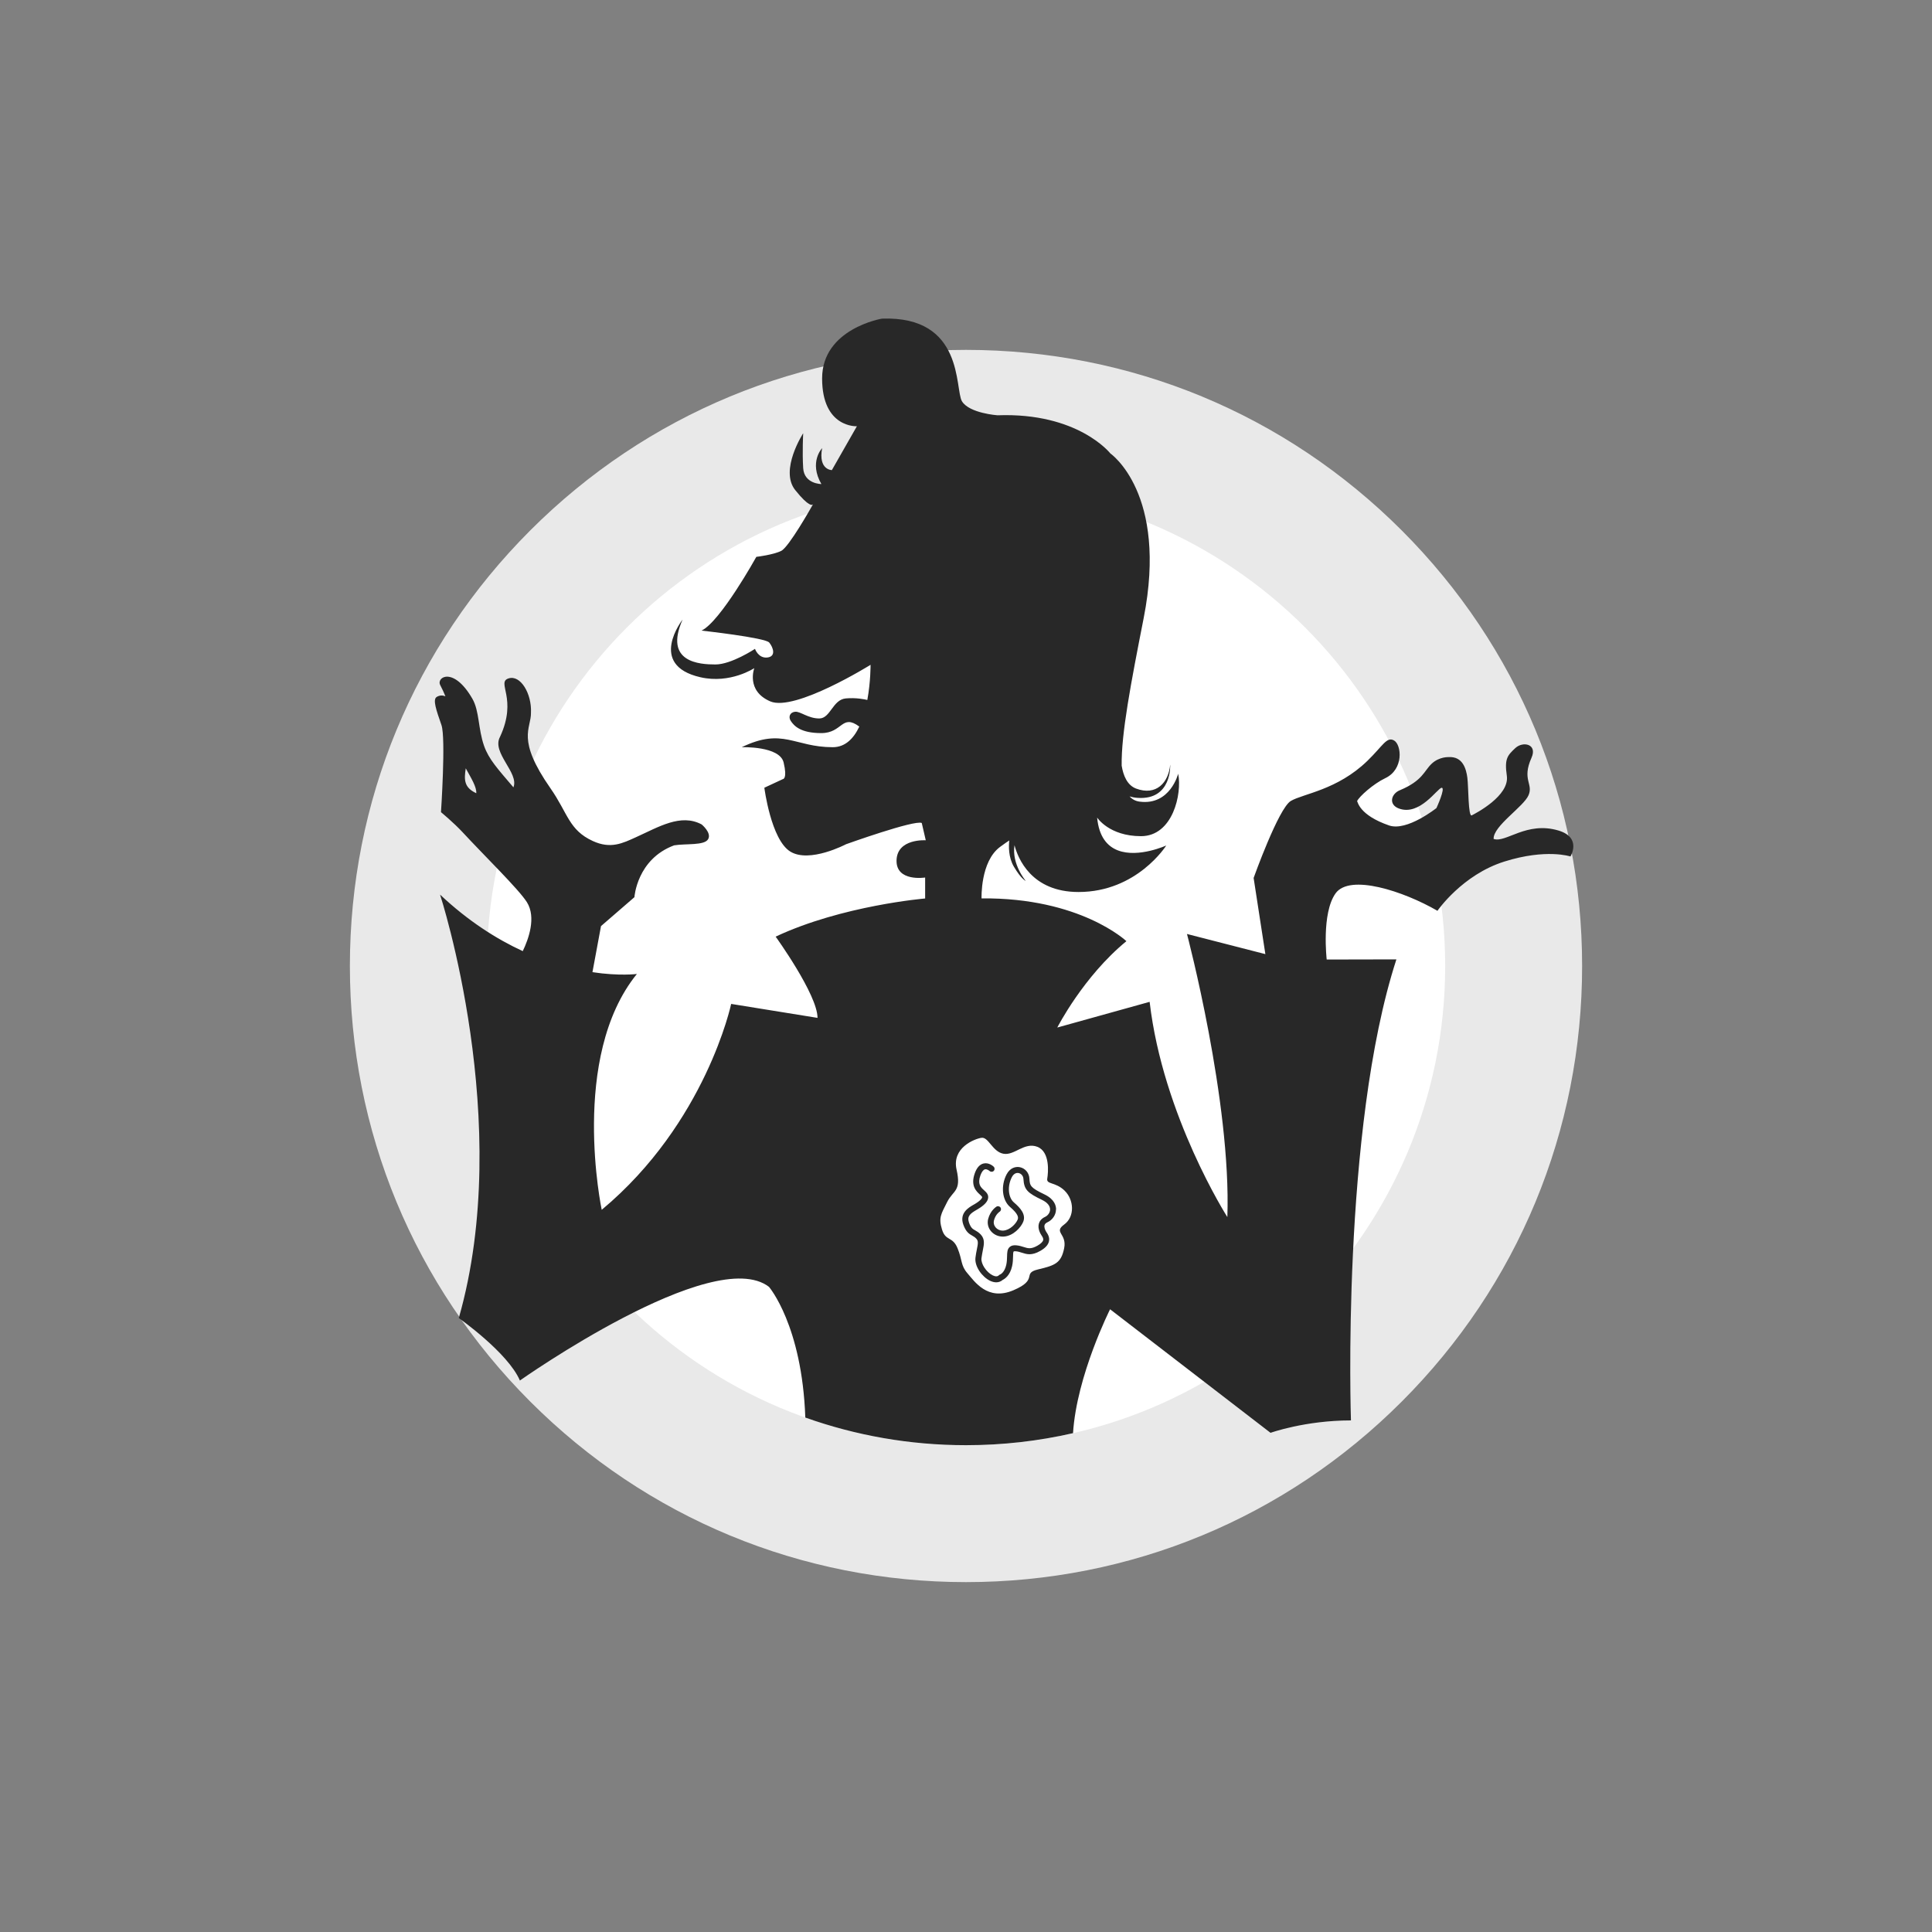
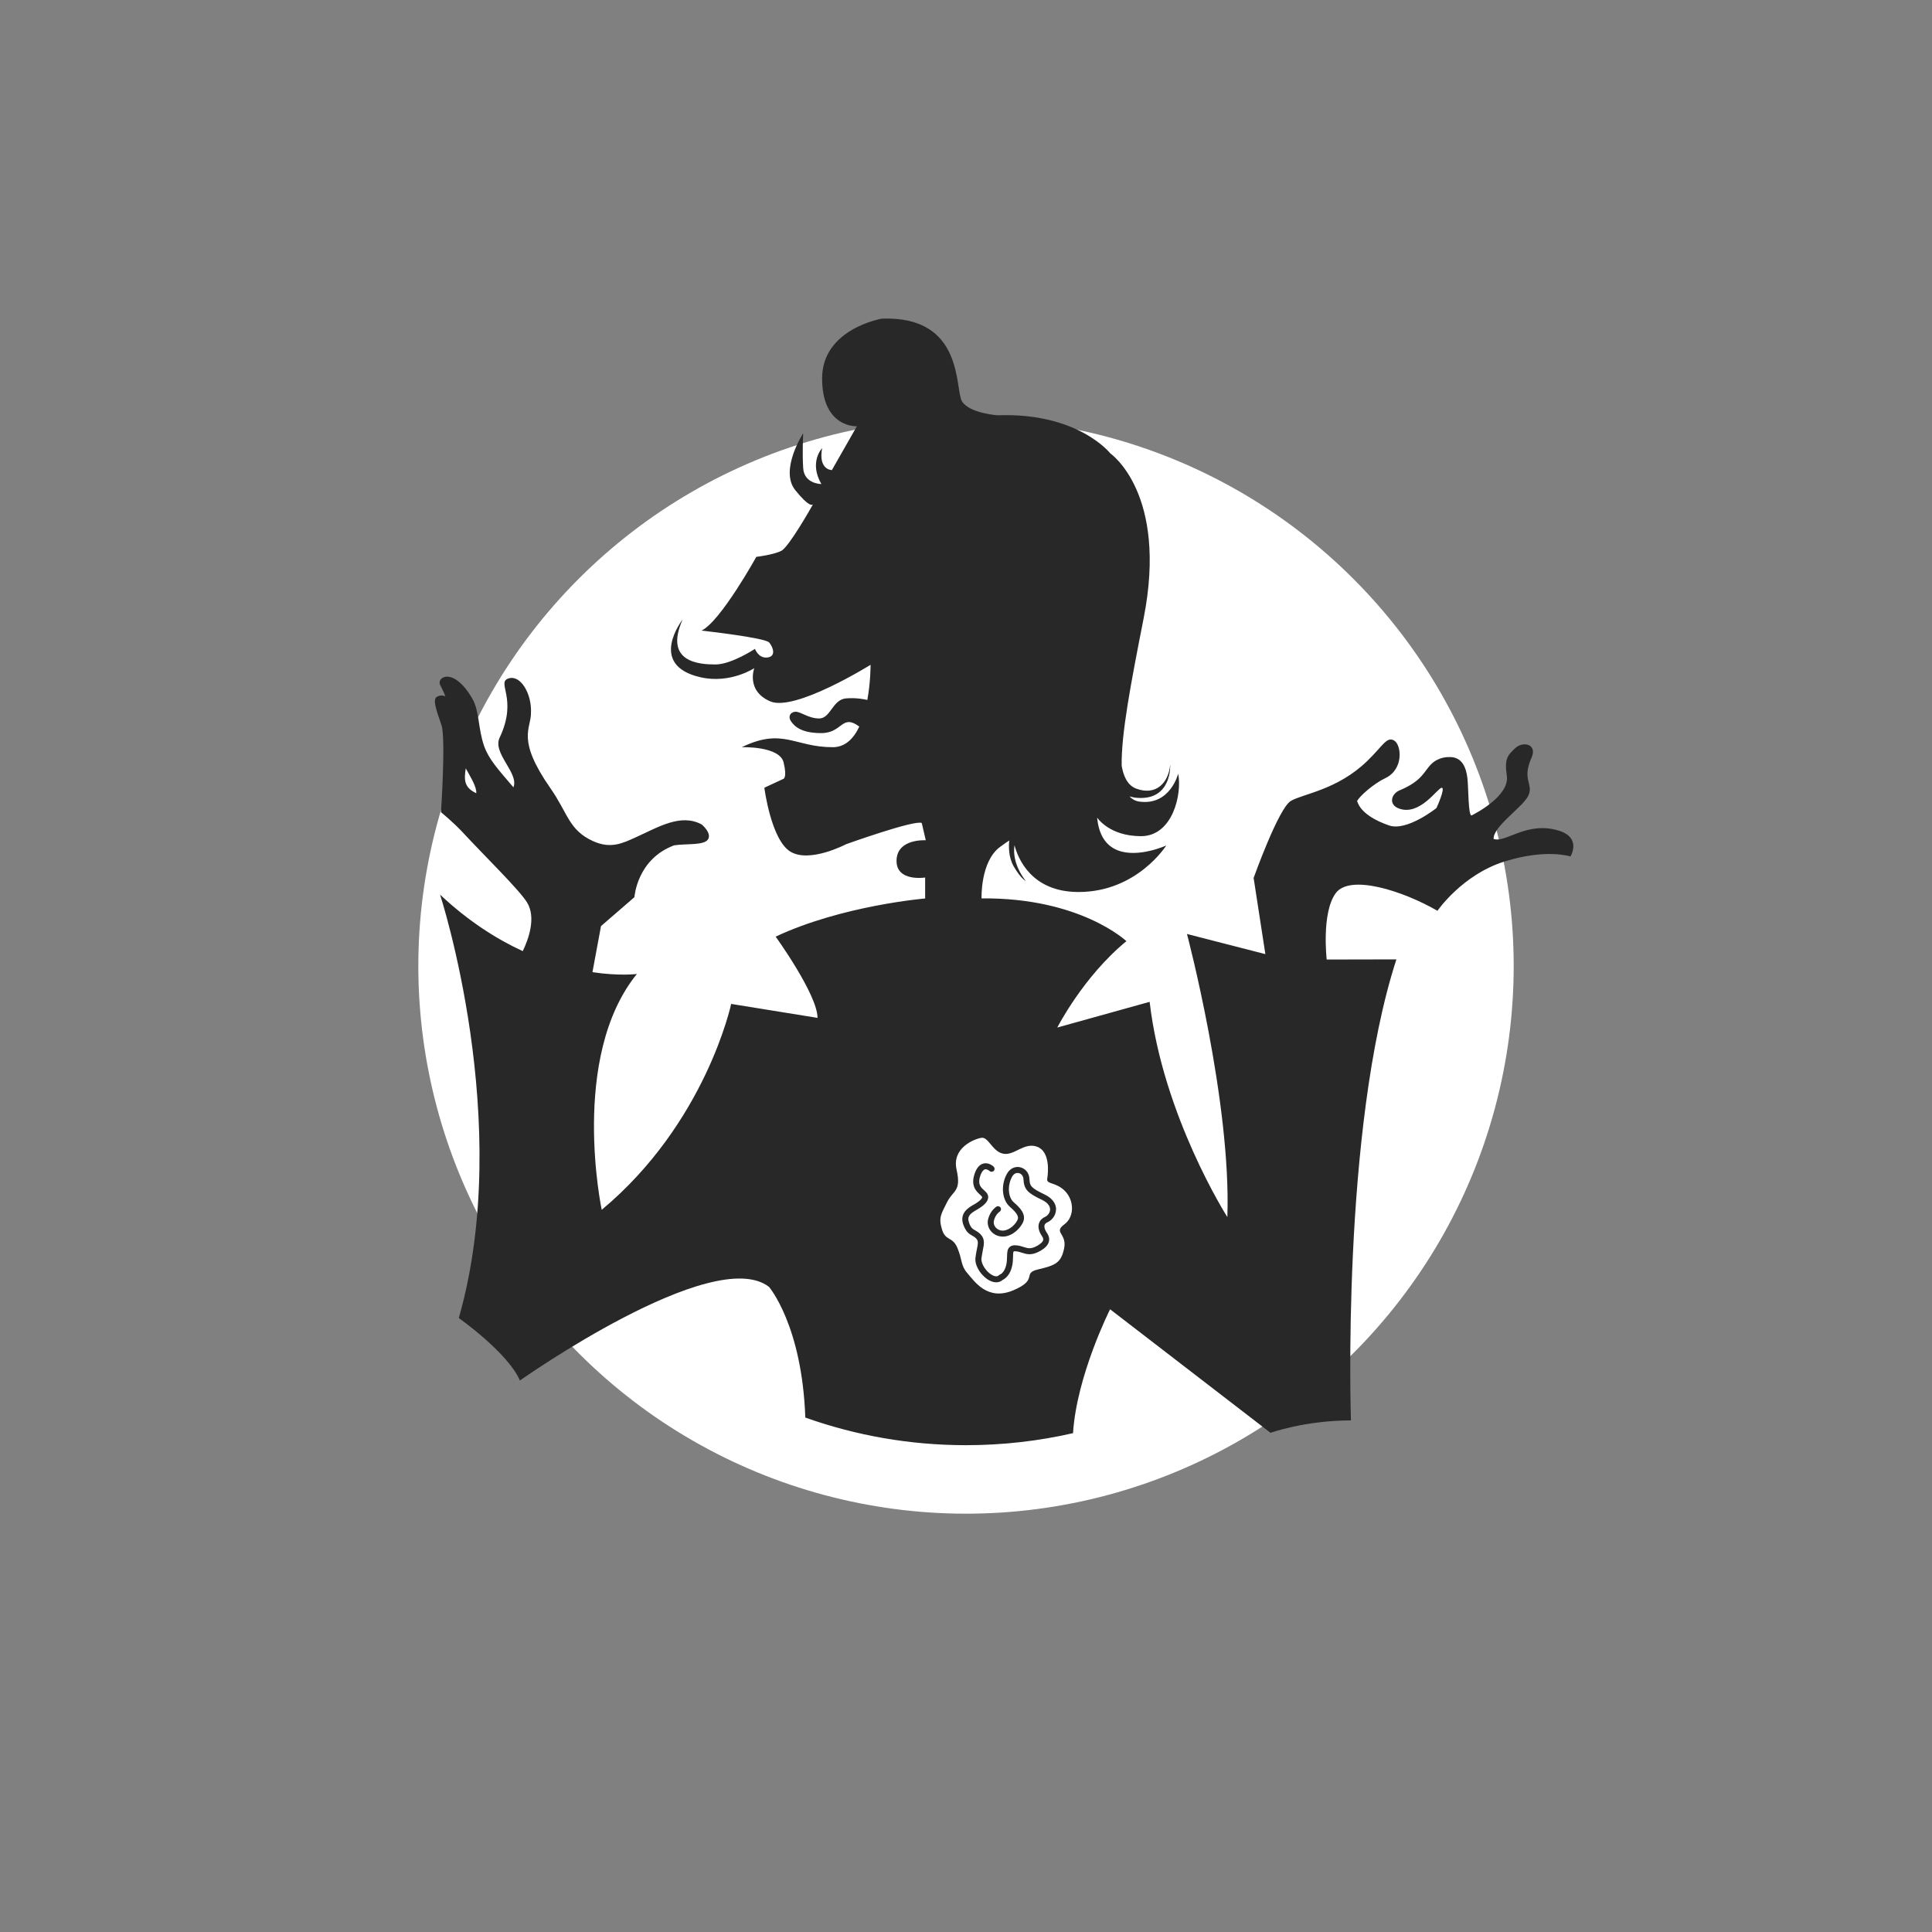
<svg xmlns="http://www.w3.org/2000/svg" viewBox="0 0 400 400">
  <rect x="0" y="0" width="400" height="400" fill="#808080" stroke="none" />
  <defs>
    <style>.cls-1{fill:#e9e9e9;}.cls-2{fill:#fff;}.cls-3{fill:#282828;}</style>
  </defs>
  <g id="Kreis_mit_Rahmen_grau">
    <g>
      <circle class="cls-2" cx="200" cy="200" r="113.39" transform="translate(-82.84 200) rotate(-45)" />
-       <path class="cls-1" d="M200,100.79c54.79,0,99.21,44.42,99.21,99.21s-44.42,99.21-99.21,99.21-99.21-44.42-99.21-99.21,44.42-99.21,99.21-99.21m0-28.35c-34.07,0-66.11,13.27-90.2,37.36-24.09,24.09-37.36,56.13-37.36,90.2s13.27,66.11,37.36,90.2c24.09,24.09,56.13,37.36,90.2,37.36s66.11-13.27,90.2-37.36c24.09-24.09,37.36-56.13,37.36-90.2s-13.27-66.11-37.36-90.2c-24.09-24.09-56.13-37.36-90.2-37.36h0Z" />
    </g>
  </g>
  <g id="Illu_beschnitten">
    <g>
      <path class="cls-2" d="M216.83,244.04c.21-1.24,.62-5.57-2.06-6.6-2.68-1.03-4.74,1.86-7.01,1.44-2.27-.41-3.09-3.51-4.54-3.3-1.44,.21-6.19,2.06-5.16,6.6,1.03,4.54-.72,4.23-1.96,6.71-1.24,2.48-1.81,3.2-1.06,5.67,.75,2.48,2.19,1.36,3.22,3.88,1.03,2.52,.62,3.55,2.06,5.2,1.44,1.65,4.13,5.78,9.49,3.51,5.36-2.27,1.65-3.51,5.16-4.33,3.51-.83,4.74-1.32,5.36-4.37,.62-3.06-2.27-3.26,0-4.91,2.27-1.65,2.03-5.16,.09-7.02-1.94-1.86-3.8-1.24-3.6-2.48Zm.03,9.02c-.33,.15-.53,.35-.6,.6-.12,.41,.1,.99,.36,1.39,.3,.44,.75,1.12,.55,1.98-.17,.72-.75,1.36-1.78,1.95-1.8,1.03-2.82,.7-3.82,.38-.41-.13-.8-.26-1.28-.3-.27-.02-.4,.02-.42,.04-.11,.1-.13,.67-.13,1.08-.01,.54-.03,1.21-.19,1.94-.43,1.97-1.54,2.67-1.95,2.87-.38,.33-.83,.5-1.34,.5-.4,0-.84-.11-1.28-.32-1.61-.78-3.25-2.95-3.02-4.8,.08-.66,.19-1.22,.29-1.71,.25-1.22,.33-1.73-.13-2.22-.27-.29-.53-.44-.83-.61-.61-.35-1.3-.74-1.85-2.29-.84-2.4,1.09-3.52,2.12-4.11l.23-.13c1.32-.78,1.52-1.25,1.55-1.38,.01-.06,0-.09-.02-.14-.08-.12-.25-.28-.43-.45-.75-.68-2-1.82-1.07-4.42,.41-1.15,1.02-1.83,1.81-2.02,1.09-.26,1.99,.55,2.09,.65,.25,.23,.26,.63,.03,.87-.23,.25-.62,.26-.87,.03-.01-.01-.52-.45-.96-.34-.34,.09-.67,.52-.93,1.23-.65,1.83,.05,2.47,.74,3.09,.25,.23,.48,.44,.65,.7,.21,.33,.27,.7,.17,1.08-.17,.7-.86,1.4-2.12,2.15l-.24,.14c-1.25,.72-2.04,1.3-1.57,2.63,.39,1.12,.77,1.33,1.29,1.62,.34,.19,.72,.41,1.13,.84,.91,.97,.7,2.01,.44,3.31-.09,.47-.2,1.01-.28,1.62-.14,1.14,1.02,2.9,2.33,3.54,.56,.27,1,.27,1.29-.03,.07-.07,.15-.12,.24-.15,.03-.01,.92-.37,1.28-2.02,.13-.61,.15-1.19,.16-1.7,.02-.81,.03-1.52,.54-1.97,.32-.29,.76-.4,1.35-.35,.62,.05,1.12,.21,1.56,.35,.87,.28,1.5,.48,2.83-.27,.7-.4,1.11-.8,1.2-1.16,.07-.31-.1-.61-.34-.97-.23-.34-.85-1.39-.55-2.45,.12-.42,.44-1,1.27-1.38,.61-.28,1.05-.92,1.05-1.54,0-.76-.58-1.46-1.66-1.98-2.97-1.43-3.73-2.09-3.86-4.34-.04-.7-.52-1.12-.98-1.22-.56-.12-1.08,.19-1.42,.85-.96,1.85-.77,4.2,.43,5.23,1.3,1.11,2.54,2.46,1.93,4-.47,1.17-2.07,2.95-4.04,3.07-1.02,.06-2.02-.36-2.66-1.14-.59-.72-.79-1.64-.56-2.52,.47-1.77,1.67-2.51,1.72-2.54,.29-.18,.67-.08,.85,.21,.18,.29,.08,.67-.21,.85-.03,.02-.83,.53-1.16,1.79-.13,.5-.02,1.01,.32,1.42,.39,.47,.99,.73,1.62,.69,1.36-.08,2.62-1.41,2.97-2.29,.17-.43,.15-1.12-1.58-2.6-1.64-1.41-1.96-4.37-.72-6.74,.72-1.39,1.91-1.68,2.78-1.49,1.1,.24,1.89,1.19,1.95,2.36,.08,1.5,.2,1.87,3.16,3.29,2.07,1,2.37,2.38,2.36,3.11,0,1.1-.72,2.17-1.77,2.65Z" />
      <path class="cls-3" d="M218.63,250.41c0,1.1-.72,2.17-1.77,2.65-.33,.15-.53,.35-.6,.6-.12,.41,.1,.99,.36,1.39,.3,.44,.75,1.12,.55,1.98-.17,.72-.75,1.36-1.78,1.95-1.8,1.03-2.82,.7-3.82,.38-.41-.13-.8-.26-1.28-.3-.27-.02-.4,.02-.42,.04-.11,.1-.13,.67-.13,1.08-.01,.54-.03,1.21-.19,1.94-.43,1.97-1.54,2.67-1.95,2.87-.38,.33-.83,.5-1.34,.5-.4,0-.84-.11-1.28-.32-1.61-.78-3.25-2.95-3.02-4.8,.08-.66,.19-1.22,.29-1.71,.25-1.22,.33-1.73-.13-2.22-.27-.29-.53-.44-.83-.61-.61-.35-1.3-.74-1.85-2.29-.84-2.4,1.09-3.52,2.12-4.11l.23-.13c1.32-.78,1.52-1.25,1.55-1.38,.01-.06,0-.09-.02-.14-.08-.12-.25-.28-.43-.45-.75-.68-2-1.82-1.07-4.42,.41-1.15,1.02-1.83,1.81-2.02,1.09-.26,1.99,.55,2.09,.65,.25,.23,.26,.63,.03,.87-.23,.25-.62,.26-.87,.03-.01-.01-.52-.45-.96-.34-.34,.09-.67,.52-.93,1.23-.65,1.83,.05,2.47,.74,3.09,.25,.23,.48,.44,.65,.7,.21,.33,.27,.7,.17,1.08-.17,.7-.86,1.4-2.12,2.15l-.24,.14c-1.25,.72-2.04,1.3-1.57,2.63,.39,1.12,.77,1.33,1.29,1.62,.34,.19,.72,.41,1.13,.84,.91,.97,.7,2.01,.44,3.31-.09,.47-.2,1.01-.28,1.62-.14,1.14,1.02,2.9,2.33,3.54,.56,.27,1,.27,1.29-.03,.07-.07,.15-.12,.24-.15,.03-.01,.92-.37,1.28-2.02,.13-.61,.15-1.19,.16-1.7,.02-.81,.03-1.52,.54-1.97,.32-.29,.76-.4,1.35-.35,.62,.05,1.12,.21,1.56,.35,.87,.28,1.5,.48,2.83-.27,.7-.4,1.11-.8,1.2-1.16,.07-.31-.1-.61-.34-.97-.23-.34-.85-1.39-.55-2.45,.12-.42,.44-1,1.27-1.38,.61-.28,1.05-.92,1.05-1.54,0-.76-.58-1.46-1.66-1.98-2.97-1.43-3.73-2.09-3.86-4.34-.04-.7-.52-1.12-.98-1.22-.56-.12-1.08,.19-1.42,.85-.96,1.85-.77,4.2,.43,5.23,1.3,1.11,2.54,2.46,1.93,4-.47,1.17-2.07,2.95-4.04,3.07-1.02,.06-2.02-.36-2.66-1.14-.59-.72-.79-1.64-.56-2.52,.47-1.77,1.67-2.51,1.72-2.54,.29-.18,.67-.08,.85,.21,.18,.29,.08,.67-.21,.85-.03,.02-.83,.53-1.16,1.79-.13,.5-.02,1.01,.32,1.42,.39,.47,.99,.73,1.62,.69,1.36-.08,2.62-1.41,2.97-2.29,.17-.43,.15-1.12-1.58-2.6-1.64-1.41-1.96-4.37-.72-6.74,.72-1.39,1.91-1.68,2.78-1.49,1.1,.24,1.89,1.19,1.95,2.36,.08,1.5,.2,1.87,3.16,3.29,2.07,1,2.37,2.38,2.36,3.11Zm106.51-73.09s-5-1.67-13.66,1.05c-8.76,2.74-13.87,10.2-13.87,10.2-7.03-4.07-18.17-7.72-21.1-3.6-2.94,4.12-1.83,13.69-1.83,13.69l14.43-.03c-11.46,35.29-9.41,95.45-9.41,95.45-9.49,0-16.65,2.57-16.65,2.57l-33.22-25.58s-6.93,13.75-7.67,25.65c-7.13,1.63-14.54,2.49-22.16,2.49-11.67,0-22.87-2.02-33.27-5.72-.67-19.1-7.52-27.06-7.52-27.06-11.55-8.87-51.57,19.39-51.57,19.39-2.48-5.78-12.65-12.93-12.65-12.93,11.55-40.44-3.88-87.67-3.88-87.67,5.87,5.52,11.74,9.22,17.12,11.7,1.2-2.49,2.83-6.99,.86-10.13-1.67-2.66-8.82-9.63-13.27-14.44-1.89-2.04-4.52-4.2-4.52-4.2,0,0,1.03-15.33,.1-18.03-1.06-3.06-1.87-5.3-.98-5.83,.6-.36,1.2-.37,1.8-.13-.29-.72-.64-1.49-1.08-2.33-.85-1.63,2.76-3.92,6.65,2.82,1.48,2.55,1.18,6.21,2.43,9.77,.99,2.8,2.8,4.73,6.08,8.59,1.21-3.02-4.57-7.16-2.78-10.45,3.71-7.99-.82-11.26,1.76-12.1,2.48-.81,4.84,3.16,4.65,7.11,.05,3.34-3.11,5.4,4.04,15.64,3.62,5.18,3.79,8.64,8.78,10.92,3.69,1.69,6.15,.46,8.91-.79,4.7-2.12,9.27-4.97,13.61-2.65,0,0,2.13,1.74,1.33,3.07-.8,1.33-4.59,.86-7.03,1.26-7.72,2.86-8.22,10.73-8.22,10.73l-6.92,5.99-1.77,9.54c5.63,.84,9.2,.37,9.2,.37-13.98,17.25-7.28,48.83-7.28,48.83,21.59-18.01,26.8-42.63,26.8-42.63l17.88,2.89c0-4.81-8.67-16.82-8.67-16.82,13.75-6.46,30.95-7.9,30.95-7.9v-4.34s-6.05,.96-5.92-3.58c.14-4.54,6.05-4.13,6.05-4.13l-.83-3.58c-1.51-.69-15.68,4.4-15.68,4.4,0,0-7.56,3.99-11.55,1.51-3.99-2.48-5.36-13.21-5.36-13.21l3.85-1.79s.96,0,.14-3.44c-.83-3.44-8.67-3.16-8.67-3.16,8.53-4.13,10.87,0,18.84,0,2.61,0,4.34-1.82,5.5-4.27-3.67-2.72-3.44,1.35-7.87,1.35-4.27,0-5.63-1.48-6.32-2.52-.55-.84-.18-1.78,.89-1.9,1.07-.12,2.69,1.39,5.01,1.39s2.76-3.89,5.49-4.15c2.13-.2,3.97,.2,4.46,.32,.7-3.81,.67-7.28,.67-7.28,0,0-15.68,9.77-20.77,7.57-5.09-2.2-3.3-6.88-3.3-6.88,0,0-4.95,3.3-11.14,1.89-11.08-2.52-3.71-11.94-3.71-11.94-3.92,8.87,3.51,9.29,6.81,9.29s8.18-3.23,8.18-3.23c0,0,.69,1.99,2.55,1.79,1.86-.21,1.24-2.06,.41-3.09-.83-1.03-14.03-2.48-14.03-2.48,3.92-1.86,11.35-15.27,11.35-15.27,0,0,3.51-.41,5.16-1.24,1.58-.79,6.2-8.98,6.58-9.65-.13,.18-.82,.65-3.69-2.94-3.3-4.13,1.65-11.76,1.65-11.76,0,0-.21,3.92,0,7.22,.21,3.3,3.77,3.3,3.77,3.3-2.63-4.54,.15-7.43,.15-7.43-.83,4.54,2.02,4.54,2.02,4.54l5.18-9.08s-7.2,.41-7.2-9.9,12.38-12.38,12.38-12.38c17.12-.62,15.06,14.65,16.58,17.12,1.52,2.48,7.35,2.89,7.35,2.89,16.71-.62,23.38,7.91,23.38,7.91,0,0,11.97,8.25,6.88,34.11-2.63,13.38-4.66,23.95-4.55,30.52,.33,2.04,1.14,4.04,2.97,4.74,4.2,1.58,6.74-1.24,7.08-4.95,0,0,.4,7.37-6.74,6.88-.63-.04-1.17-.15-1.67-.3,.54,.6,1.23,.97,2.08,1.08,6.33,.83,7.98-5.78,7.98-5.78,.83,4.13-1.1,12.93-7.7,12.93s-9.08-3.85-9.08-3.85c.74,7.99,7.01,7.82,11,6.87,1.92-.46,3.31-1.09,3.31-1.09,0,0-6.05,9.63-18.16,9.63-9.78,0-12.56-7-13.26-9.69-.61,3.97,2.33,7.39,2.33,7.39,0,0-.88-.28-2.46-2.95-1.15-1.96-1.08-4.3-.95-5.42-.44,.28-1.05,.7-1.89,1.32-4.13,3.03-3.85,10.67-3.85,10.67,20.47-.19,29.99,8.86,29.99,8.86-8.94,7.33-14.31,17.88-14.31,17.88l19.12-5.32c2.75,23.66,16.09,44.56,16.09,44.56,.83-23.93-8.36-58.61-8.36-58.61l16.23,4.17-2.43-15.77s5.15-14.43,7.7-15.94c2.55-1.51,9.6-2.25,15.84-8.29,3.22-3.12,4.01-5.11,5.54-4.23,1.53,.88,2.07,5.95-1.82,7.8-2.47,1.17-5.42,3.81-5.84,4.76,.15,.11,.39,2.87,6.62,5.03,3.69,1.28,9.81-3.6,9.81-3.6,0,0,1.93-4.19,1.09-4.2-.84,0-4.51,5.92-8.87,4.29-2.22-.83-1.59-3.09,.25-3.8,4.7-1.98,4.95-3.97,6.53-5.46,1.58-1.5,3.54-1.38,3.54-1.38,2.9-.17,3.62,2.43,3.86,4.27,.25,1.89,.15,8.19,.92,7.79,.77-.4,7.87-4.04,7.25-8.21-.52-3.55,.16-4.2,1.74-5.7,1.58-1.5,4.65-.88,3.37,1.99-2.04,4.56,.41,5.36-.61,7.75-1.02,2.39-7.36,6.39-7.23,9.05,2.51,.9,6.8-3.73,13.45-1.73,4.86,1.47,2.46,5.35,2.46,5.35Zm-226.53-13.09c.08-1.33-1.07-3.13-2.18-5.16-.36,2.34-.39,3.97,2.18,5.16Zm121.81,82.28c-1.94-1.86-3.8-1.24-3.6-2.48,.21-1.24,.62-5.57-2.06-6.6-2.68-1.03-4.74,1.86-7.01,1.44-2.27-.41-3.09-3.51-4.54-3.3-1.44,.21-6.19,2.06-5.16,6.6,1.03,4.54-.72,4.23-1.96,6.71-1.24,2.48-1.81,3.2-1.06,5.67,.75,2.48,2.19,1.36,3.22,3.88,1.03,2.52,.62,3.55,2.06,5.2,1.44,1.65,4.13,5.78,9.49,3.51,5.36-2.27,1.65-3.51,5.16-4.33,3.51-.83,4.74-1.32,5.36-4.37,.62-3.06-2.27-3.26,0-4.91,2.27-1.65,2.03-5.16,.09-7.02Z" />
    </g>
  </g>
</svg>